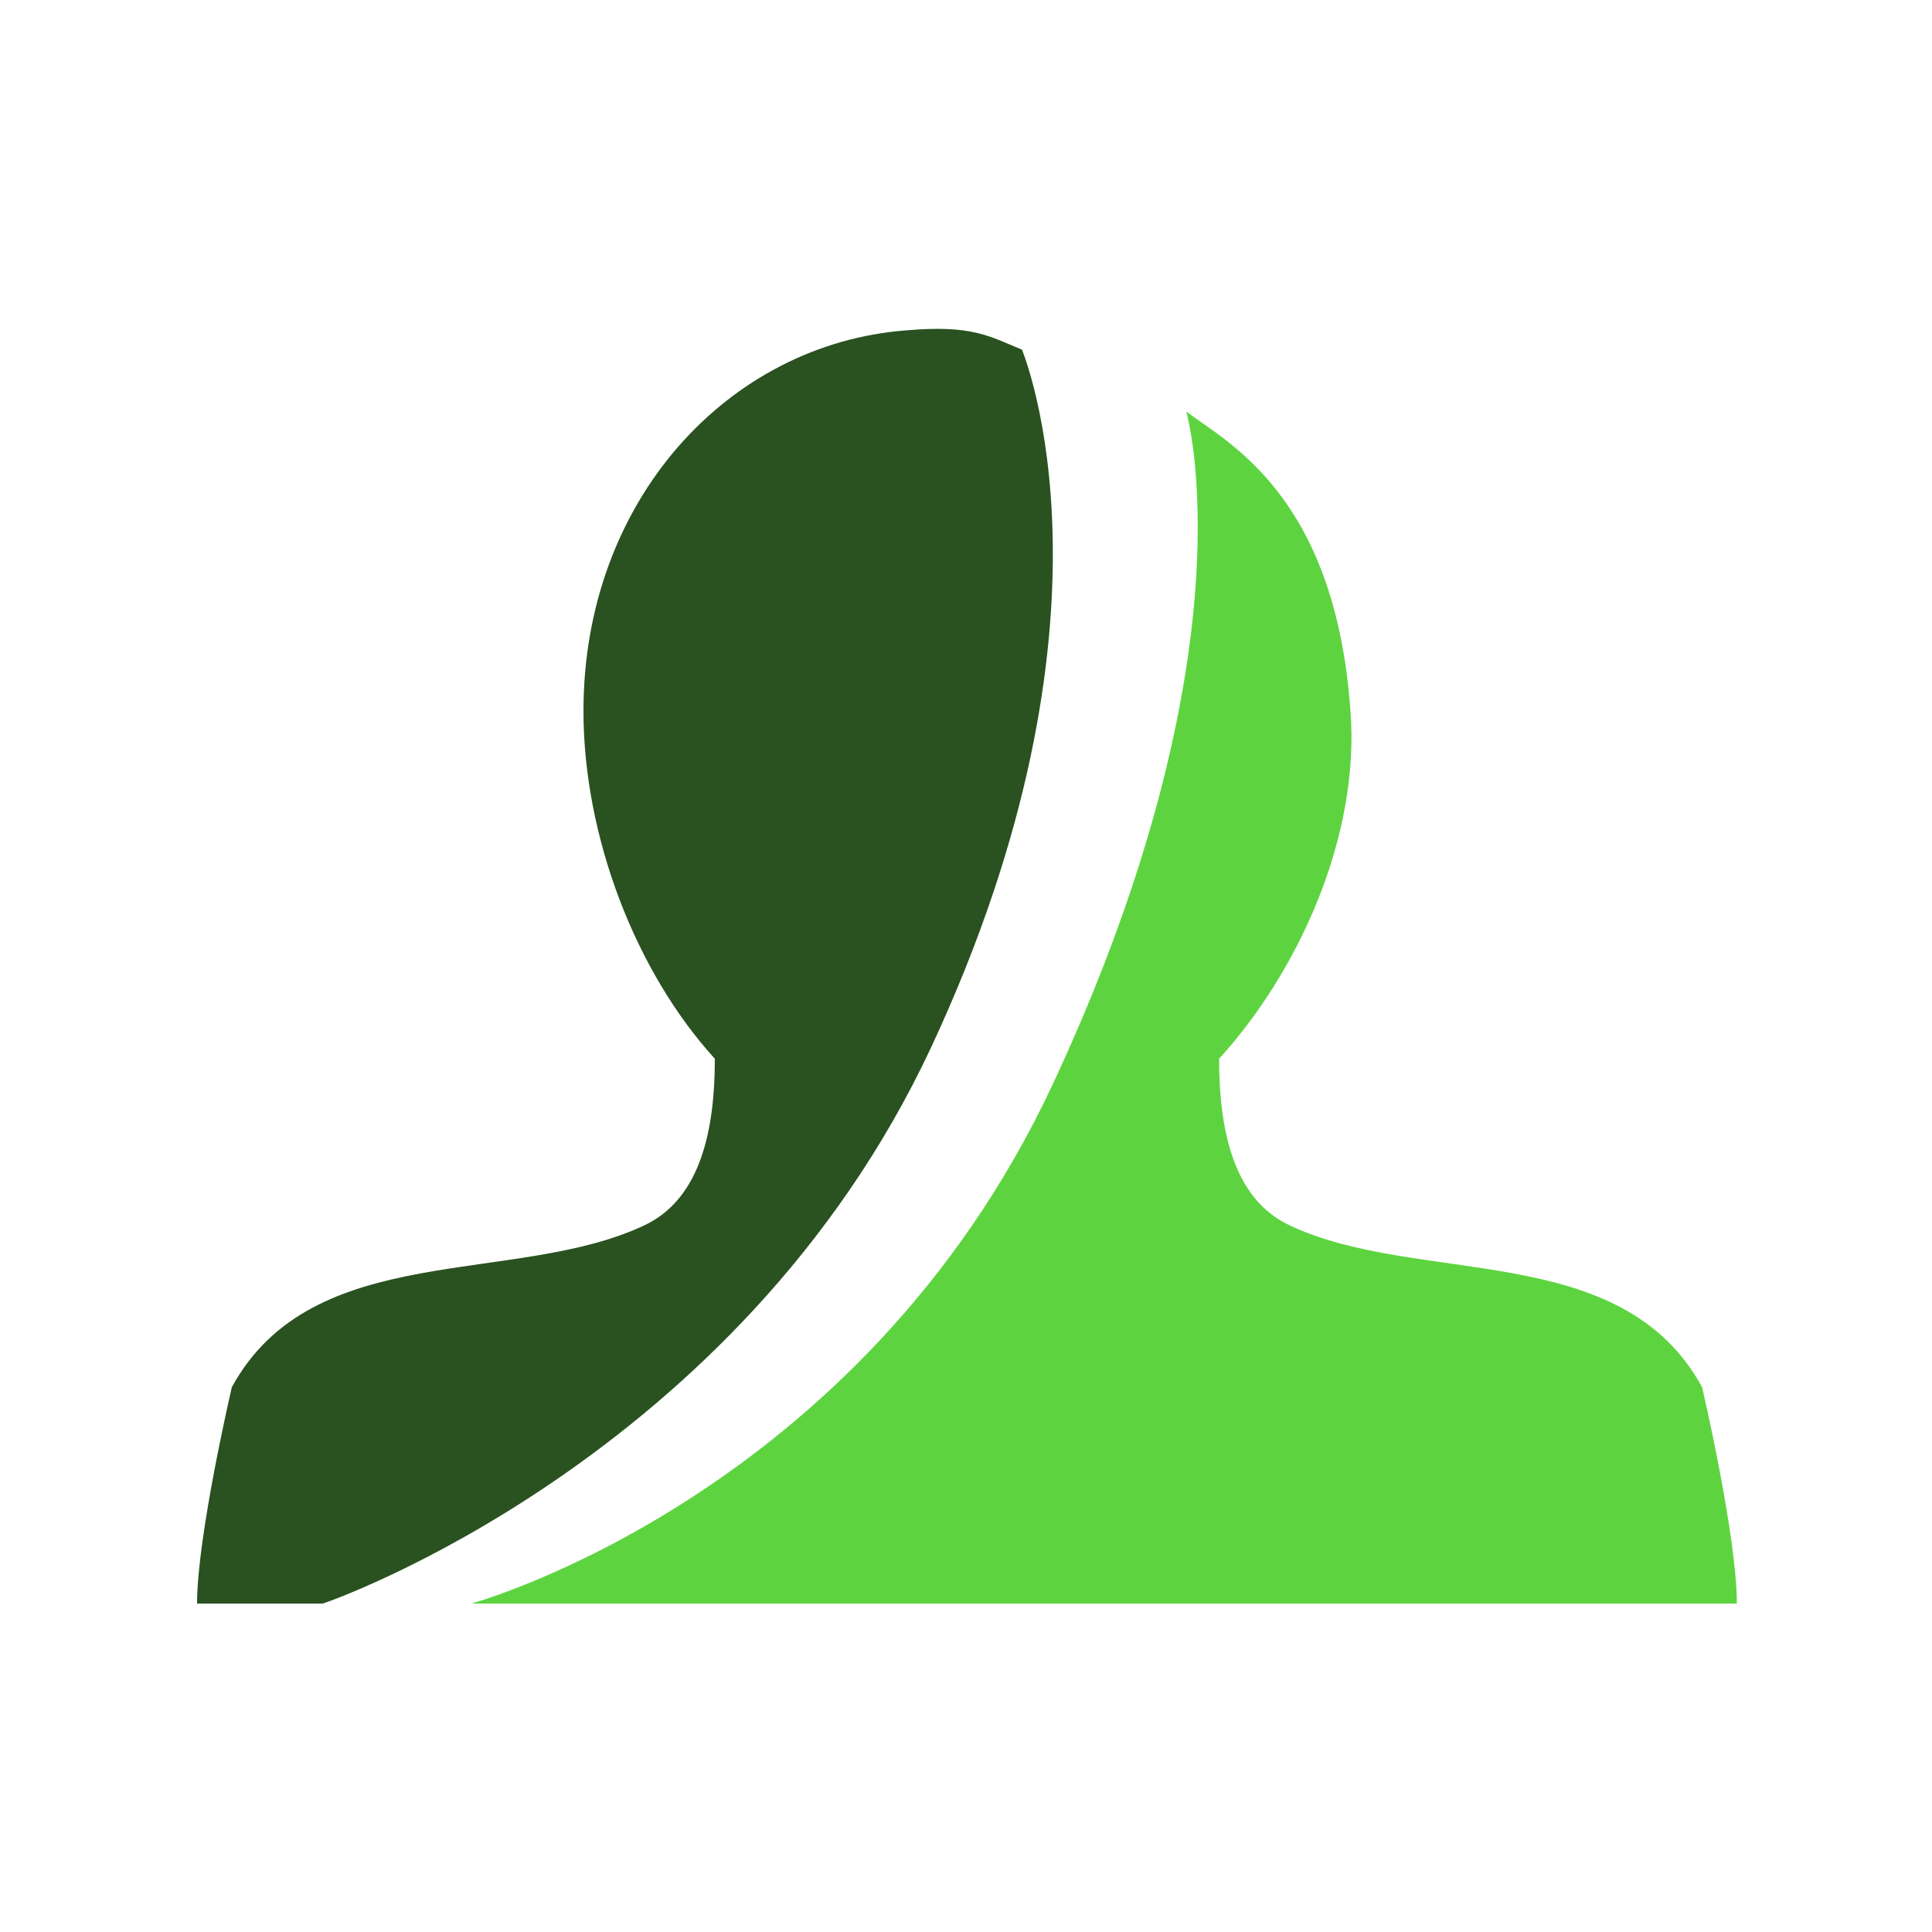
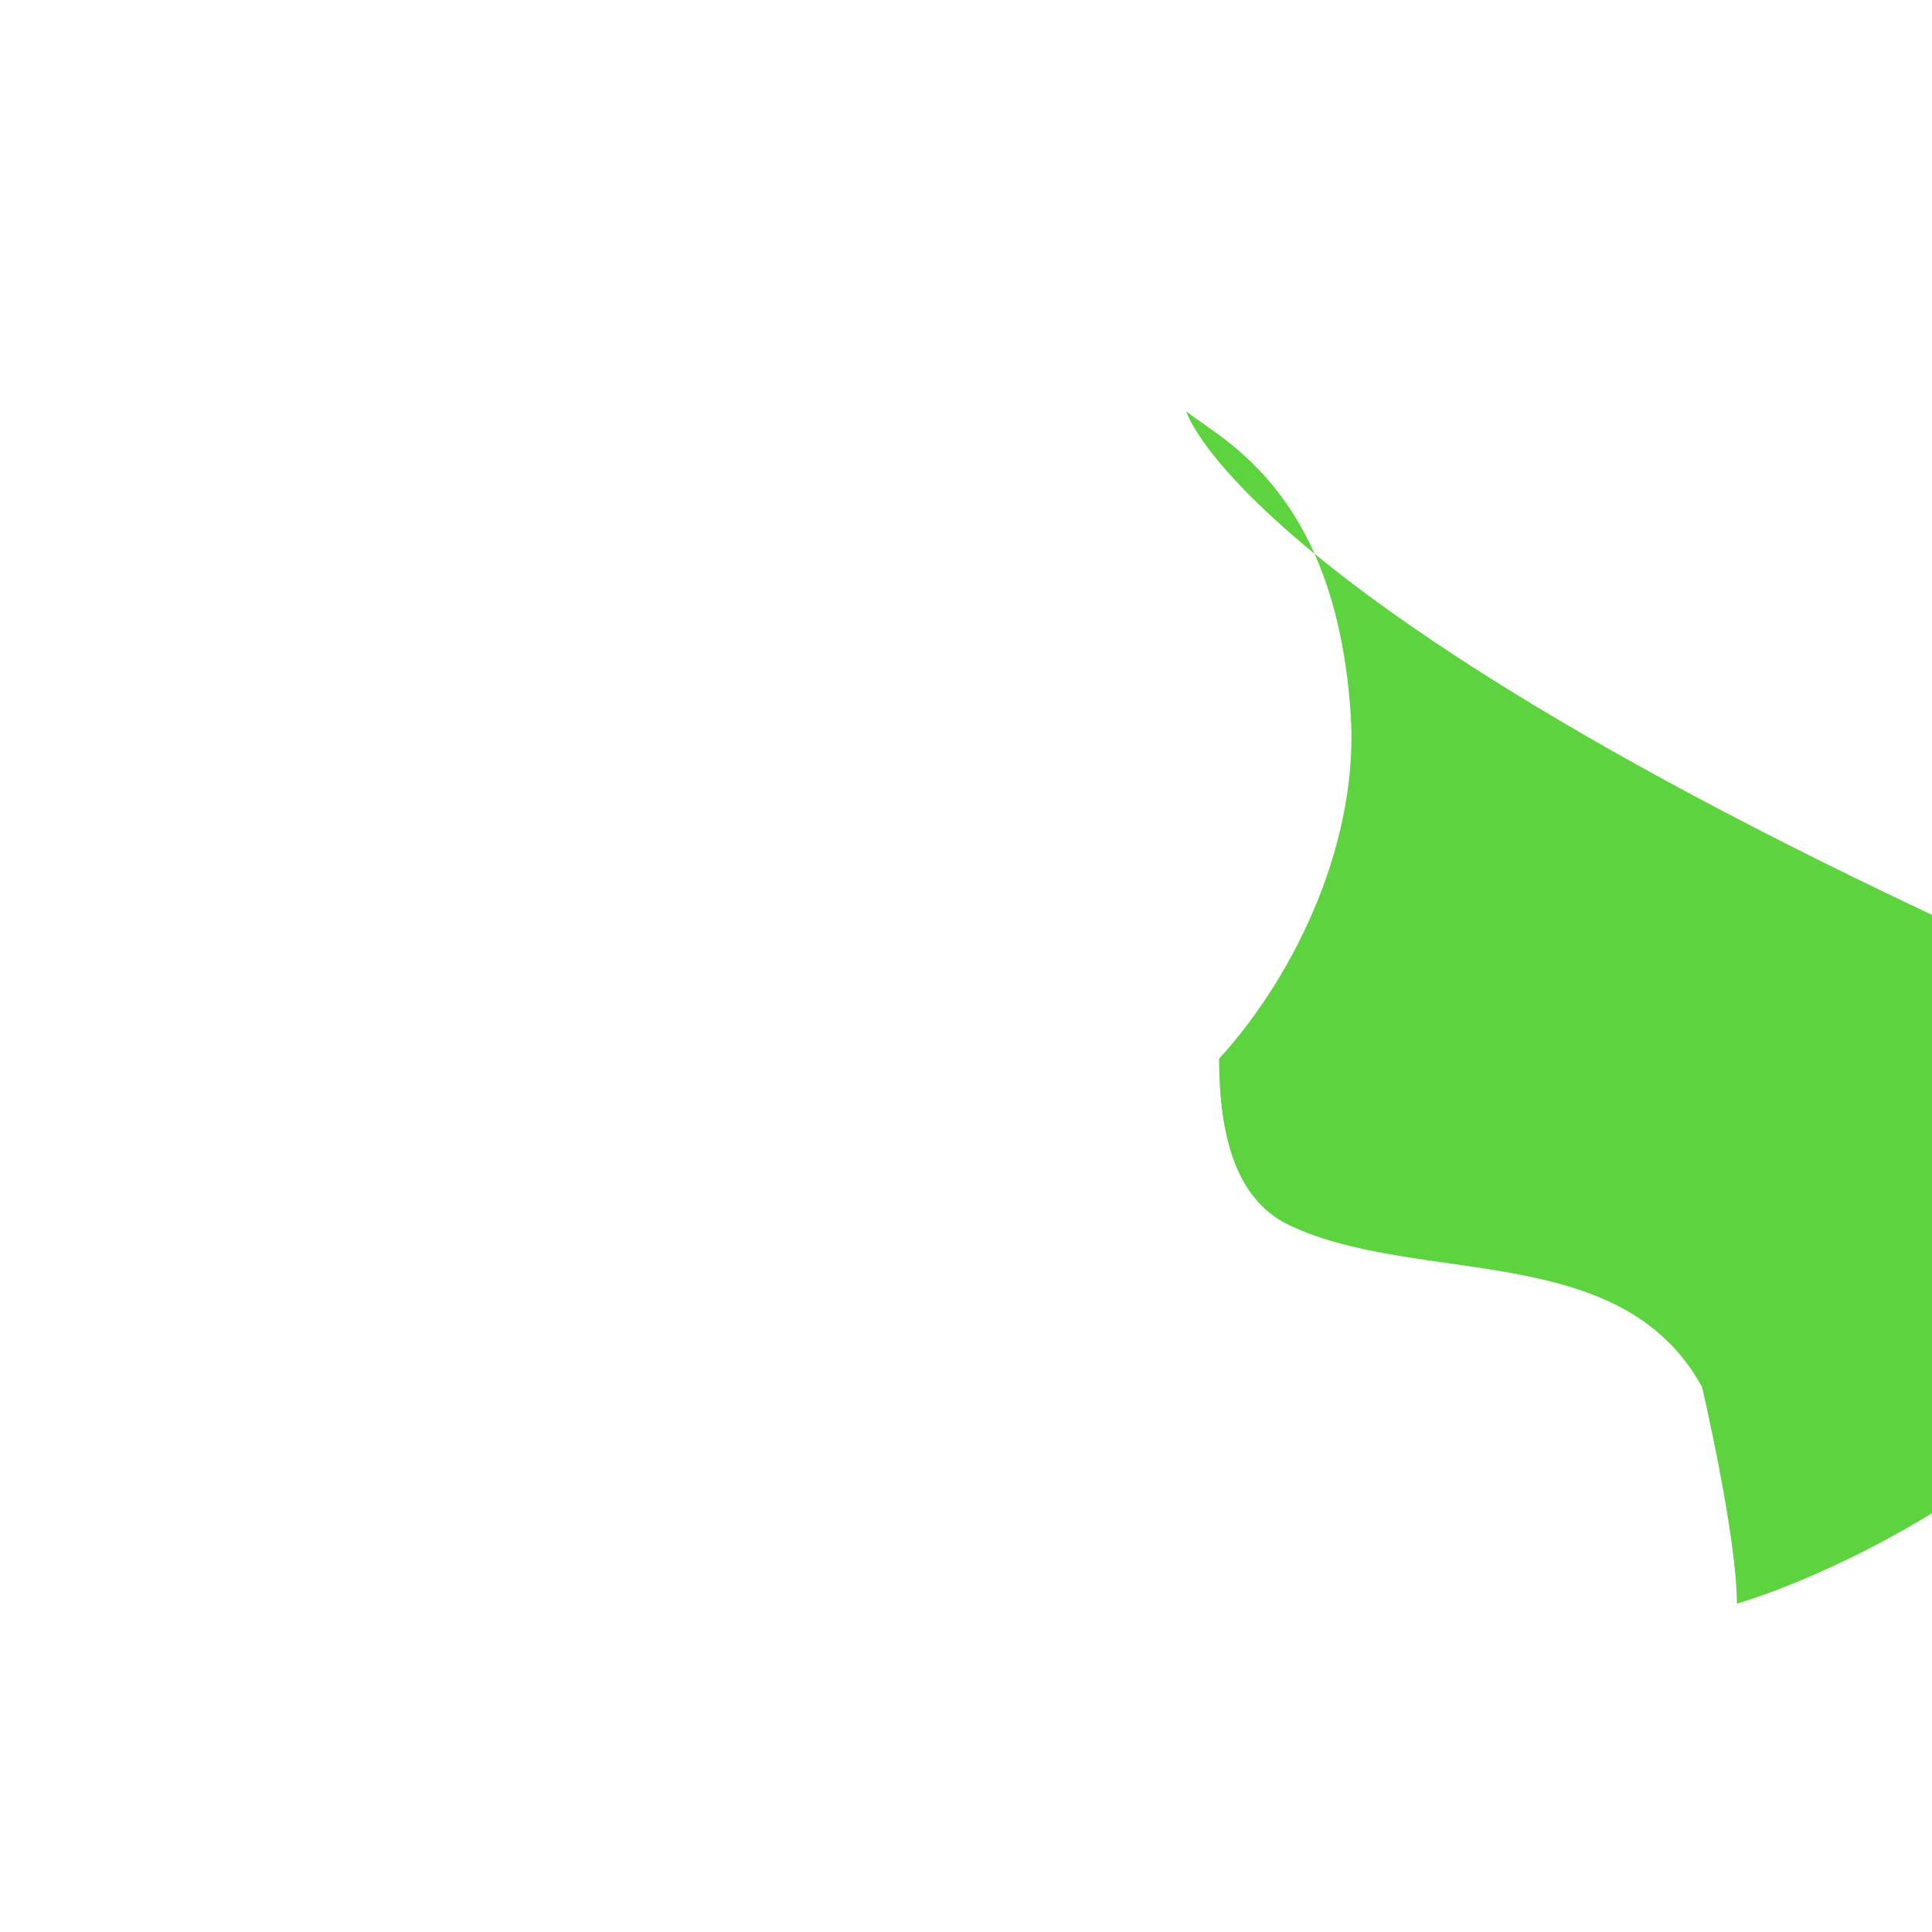
<svg xmlns="http://www.w3.org/2000/svg" version="1.1" id="レイヤー_1" x="0px" y="0px" viewBox="0 0 100 100" style="enable-background:new 0 0 100 100;" xml:space="preserve">
  <style type="text/css">
	.st0{fill:#5DD43F;}
	.st1{fill:#2A5120;}
</style>
-   <path class="st0" d="M61.4,21.3c2.1,1.6,7.7,4.3,8.5,15.5c0.5,6.5-2.7,13.5-6.8,18c0,3.6,0.7,7.2,3.6,8.6c6.7,3.2,17.2,0.7,21.4,8.4  c0,0,1.8,7.7,1.8,11.2H24.4c0,0,20.1-5.5,30.1-26.9C65,33.6,61.4,21.3,61.4,21.3z" />
+   <path class="st0" d="M61.4,21.3c2.1,1.6,7.7,4.3,8.5,15.5c0.5,6.5-2.7,13.5-6.8,18c0,3.6,0.7,7.2,3.6,8.6c6.7,3.2,17.2,0.7,21.4,8.4  c0,0,1.8,7.7,1.8,11.2c0,0,20.1-5.5,30.1-26.9C65,33.6,61.4,21.3,61.4,21.3z" />
  <g>
-     <path class="st1" d="M48.2,54.2c10.4-22.3,4.8-35.8,4.7-36.1c-1.7-0.7-2.6-1.3-6-1c-9.2,0.7-16.7,8.8-16.7,19.7   c0,6.5,2.7,13.5,6.8,18c0,3.6-0.7,7.2-3.6,8.6c-6.7,3.2-17.2,0.7-21.4,8.4c0,0-1.8,7.7-1.8,11.2h6.5C16.8,83,38.2,75.6,48.2,54.2z" />
-   </g>
+     </g>
</svg>